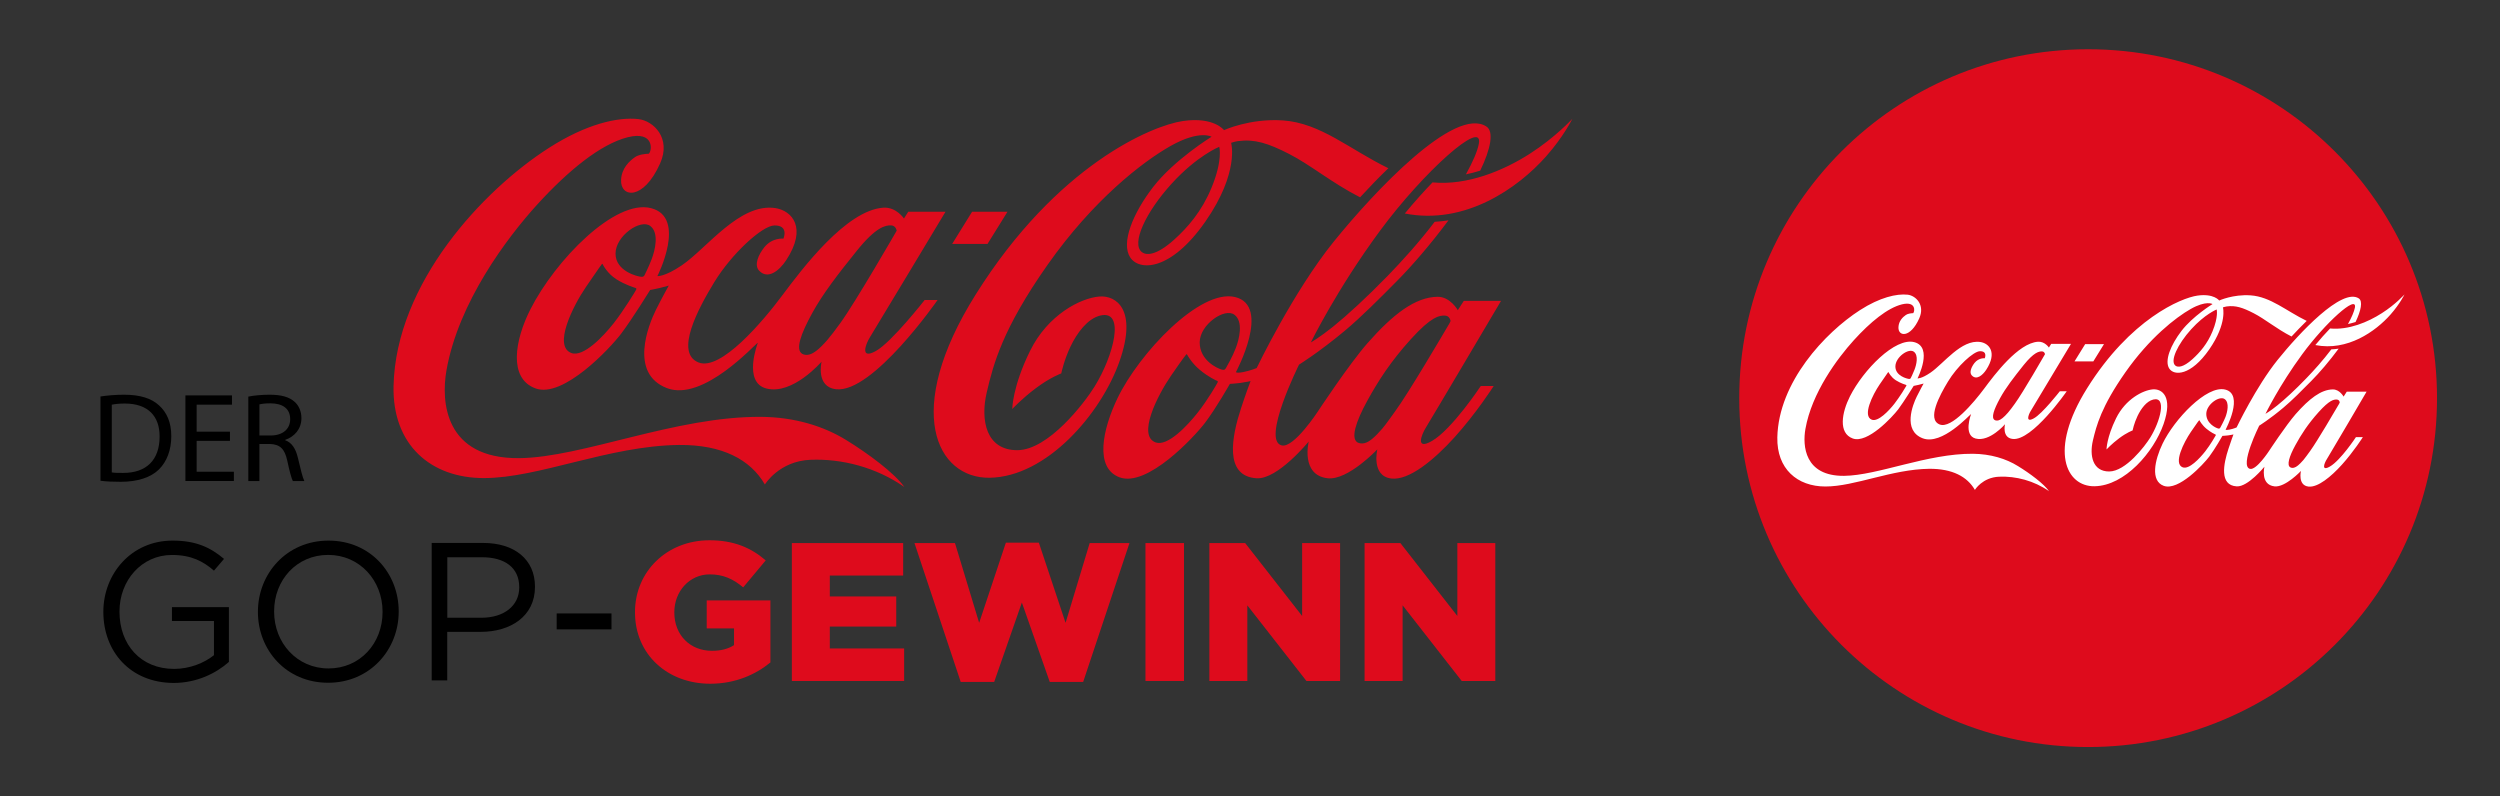
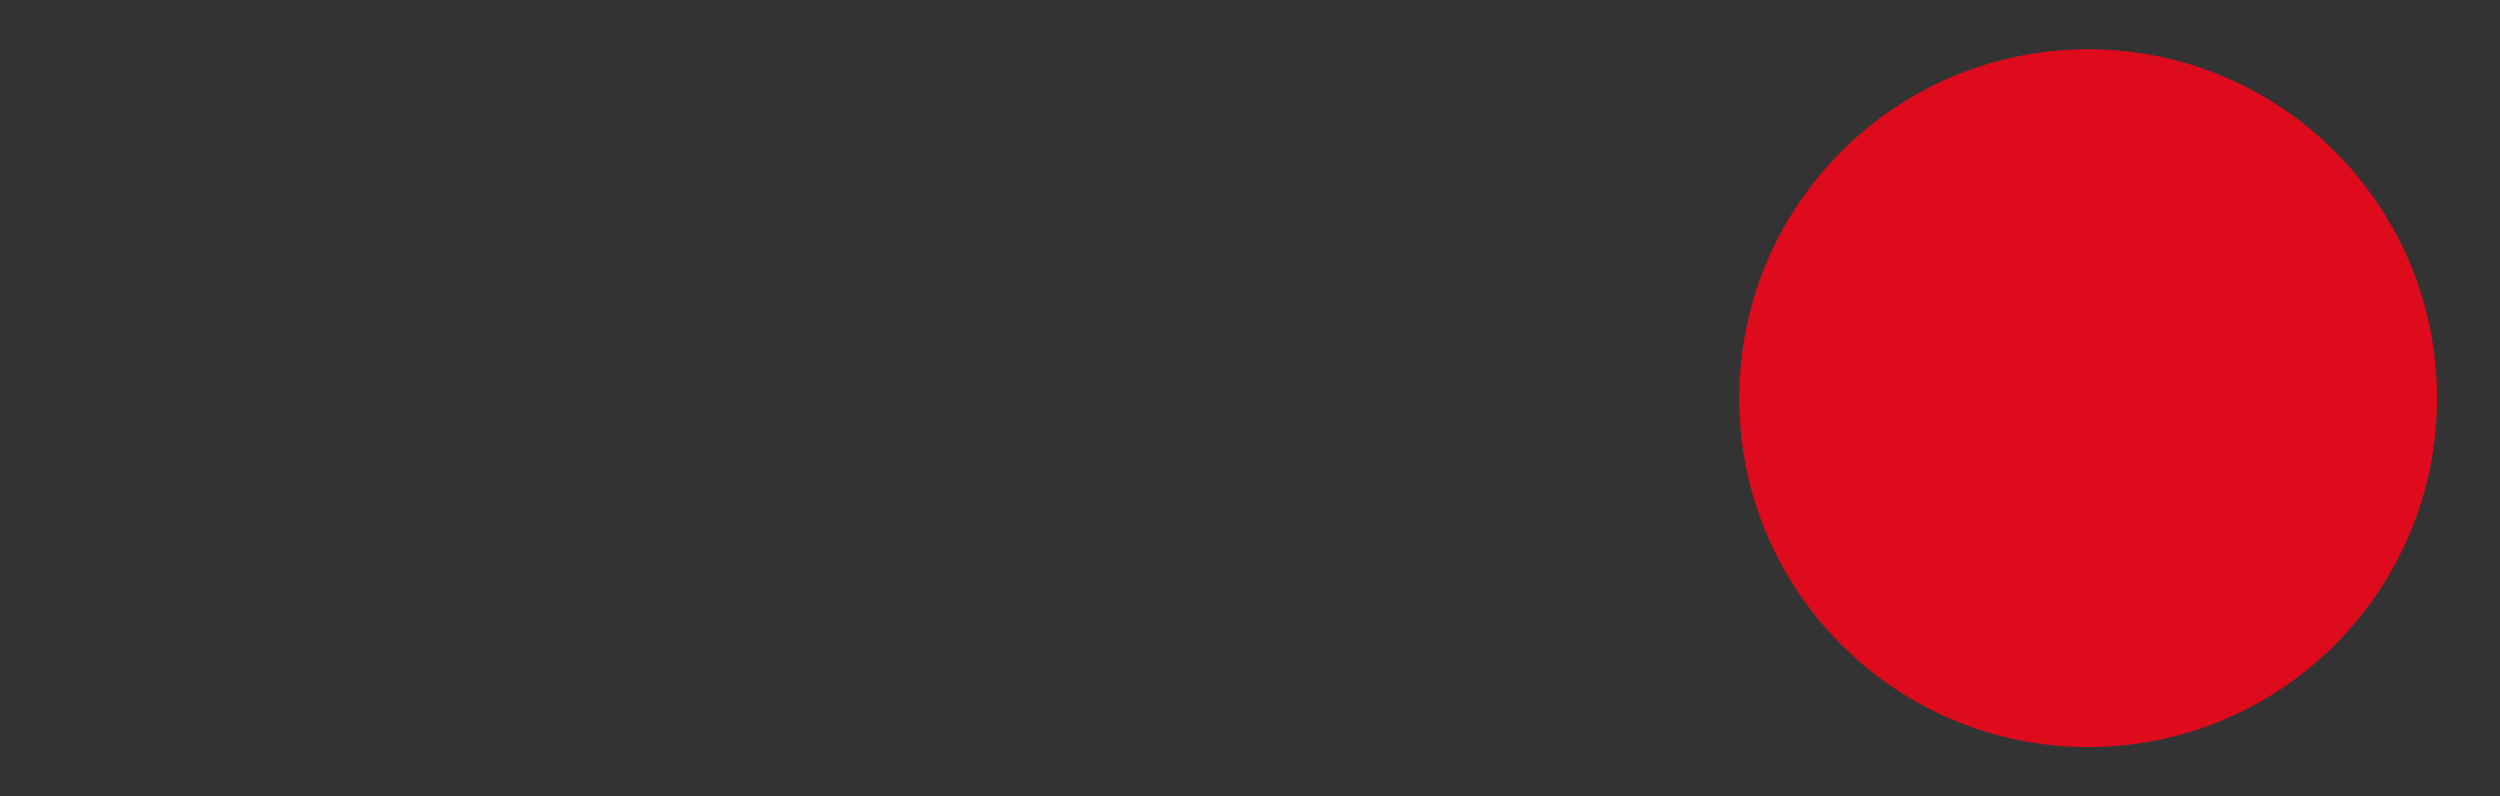
<svg xmlns="http://www.w3.org/2000/svg" xmlns:xlink="http://www.w3.org/1999/xlink" version="1.0" id="Ebene_1" x="0px" y="0px" viewBox="0 0 382.68 121.89" style="enable-background:new 0 0 382.68 121.89;" xml:space="preserve">
  <rect x="0" y="0" width="382.68" height="121.89" fill="#333333" stroke="none" />
  <style type="text/css">
	.st0{clip-path:url(#SVGID_2_);fill:#DE0B1C;}
	.st1{clip-path:url(#SVGID_2_);fill:#FFFFFF;}
	.st2{clip-path:url(#SVGID_4_);}
	.st3{clip-path:url(#SVGID_4_);fill:#DE0B1C;}
</style>
  <g>
    <defs>
      <rect id="SVGID_1_" x="266.23" y="7.54" width="106.81" height="106.81" />
    </defs>
    <clipPath id="SVGID_2_">
      <use xlink:href="#SVGID_1_" style="overflow:visible;" />
    </clipPath>
    <path class="st0" d="M319.63,114.35c29.5,0,53.41-23.91,53.41-53.4c0-29.5-23.91-53.41-53.41-53.41c-29.5,0-53.4,23.91-53.4,53.41   C266.23,90.44,290.14,114.35,319.63,114.35" />
-     <path class="st1" d="M313.65,75.19c-2.29-1.61-5.1-2.33-7.63-2.22c-2.57,0.1-3.72,2.02-3.72,2.02c-1.16-2.02-3.45-3.26-6.99-3.23   c-5.72,0.07-11.4,2.71-15.89,2.71c-4.32,0-7.46-2.71-7.36-7.52c0.18-8.44,7.31-16.04,12.64-19.47c3.06-1.97,5.63-2.55,7.31-2.37   c1.23,0.14,2.7,1.55,1.77,3.63c-1.36,3.05-3.25,2.8-3.18,1.34c0.04-0.95,0.67-1.55,1.14-1.87c0.3-0.21,0.83-0.27,1.11-0.27   c0.27-0.23,0.48-1.89-1.72-1.35c-2.2,0.55-4.84,2.71-7.36,5.49c-2.52,2.78-6.44,8.05-7.41,13.58c-0.45,2.56-0.15,7.24,5.92,7.18   c5.15-0.05,12.74-3.43,19.72-3.38c2.71,0.03,5.07,0.75,6.9,1.89C310.72,72.46,312.89,74.08,313.65,75.19 M315.3,59.89h1.06   c0,0-5.29,7.65-8.28,7.3c-1.67-0.19-1.17-2.25-1.17-2.25s-2.35,2.74-4.49,2.19c-1.95-0.5-0.7-3.75-0.7-3.75   c-0.22,0.09-4.44,4.85-7.41,3.71c-3.11-1.2-1.5-5.18-0.91-6.38c0.5-1.01,1.05-2,1.05-2s-0.48,0.14-0.77,0.2   c-0.3,0.07-0.75,0.16-0.75,0.16s-1.47,2.39-2.36,3.58c-0.9,1.19-4.71,5.29-6.96,4.47c-2.25-0.82-1.69-3.96-0.43-6.46   c2.05-4.05,6.91-9.03,9.83-8.29c2.96,0.76,0.51,5.55,0.51,5.55s0.59,0.08,2-0.89c2.03-1.39,4.7-5.11,7.61-4.68   c1.36,0.2,2.63,1.61,0.9,4.26c-0.56,0.85-1.49,1.62-2.2,0.86c-0.44-0.46-0.05-1.32,0.41-1.91c0.66-0.83,1.57-0.72,1.57-0.72   s0.48-1.1-0.74-1.08c-0.99,0.02-3.49,2.32-4.89,4.65c-1.29,2.13-3.25,5.77-1.28,6.56c1.81,0.73,5.23-3.35,6.82-5.48   c1.59-2.14,5.21-6.98,8.24-7.18c1.05-0.07,1.67,0.89,1.67,0.89l0.35-0.56h3.03c0,0-5.72,9.55-6.17,10.28   c-0.35,0.57-0.82,1.84,0.48,1.12C312.61,63.35,315.3,59.89,315.3,59.89 M291.76,58.92c-0.05-0.02-0.82-0.24-1.56-0.71   c-0.75-0.48-1.09-1.19-1.12-1.23c-0.03-0.05-0.06-0.01-0.09,0.03c-0.03,0.04-0.19,0.25-1.27,1.84c-1.08,1.59-2.69,4.84-1.19,5.4   c0.96,0.35,2.58-1.34,3.45-2.45c0.81-1.04,1.78-2.63,1.82-2.73C291.85,58.96,291.81,58.94,291.76,58.92 M292.96,53.84   c-0.79-0.6-2.82,0.81-2.83,2.25c-0.01,1.47,1.83,1.89,2.06,1.91c0,0,0.21,0.05,0.29-0.12c0.05-0.11,0.3-0.57,0.58-1.3   C293.35,55.84,293.7,54.4,292.96,53.84 M308.42,61.79c1.23-1.68,4.61-7.57,4.61-7.57s-0.05-0.41-0.45-0.43   c-0.47-0.02-1.24,0.14-2.8,2.07c-1.55,1.94-2.75,3.49-3.63,5.1c-0.96,1.75-1.38,2.99-0.83,3.33c0.16,0.1,0.39,0.11,0.58,0.06   c0.36-0.09,0.83-0.45,1.48-1.2C307.68,62.81,308.02,62.34,308.42,61.79 M322.06,52.68h-2.88l-1.63,2.64h2.88L322.06,52.68z    M364.59,47.94c-2.13,1.37-5.08,2.61-7.92,2.34c-0.72,0.75-1.49,1.6-2.26,2.54c4.92,0.97,9.22-2.08,11.52-4.68   c1.43-1.62,2.13-3.07,2.13-3.07S366.71,46.59,364.59,47.94 M356.17,70.29c-0.41,0.65-0.87,1.9,0.48,1.12   c1.64-0.95,3.98-4.5,3.98-4.5h1.06c0,0-1.39,2.2-3.21,4.22c-1.66,1.84-3.69,3.52-5.12,3.35c-1.67-0.19-1.15-2.39-1.15-2.39   s-2.39,2.54-4.04,2.36c-2.23-0.25-1.55-3.01-1.55-3.01s-2.52,3.11-4.24,3.01c-2.7-0.16-2.02-3.45-1.27-5.74   c0.4-1.24,0.77-2.21,0.77-2.21s-0.27,0.07-0.84,0.15c-0.3,0.04-0.85,0.07-0.85,0.07s-1.12,1.98-2.02,3.18   c-0.9,1.19-4.71,5.29-6.96,4.47c-2.07-0.76-1.39-3.94-0.18-6.46c1.77-3.68,6.72-8.98,9.58-8.28c2.97,0.72,0.07,6.13,0.07,6.13   s0,0.02,0.03,0.03c0.06,0.02,0.21,0.04,0.57-0.03c0.57-0.11,1.08-0.33,1.08-0.33s2.98-6.24,6.27-10.33   c3.29-4.09,9.86-11.12,12.44-9.42c0.63,0.42,0.34,1.86-0.5,3.61c-0.37,0.12-0.76,0.22-1.16,0.31c0.57-1.03,0.94-1.9,1.06-2.51   c0.38-2.11-4.54,2.34-8.06,7.13c-3.52,4.79-5.63,9.13-5.63,9.13s0.71-0.4,1.81-1.29c1.16-0.93,2.75-2.39,4.47-4.18   c1.16-1.2,2.52-2.71,3.8-4.4c0.38-0.02,0.75-0.05,1.12-0.11c-1.42,1.92-2.92,3.67-4.2,4.96c-1.4,1.42-2.92,2.95-4.24,4.06   c-2.1,1.77-3.72,2.77-3.72,2.77s-3.08,6.21-1.41,6.61c0.98,0.24,2.93-2.76,2.93-2.76s2.54-3.87,4.06-5.62   c2.09-2.37,3.88-3.75,5.68-3.78c1.05-0.02,1.66,1.1,1.66,1.1l0.49-0.76h3.03C362.27,59.97,356.61,69.57,356.17,70.29 M339.12,66.51   c-0.05-0.02-0.71-0.32-1.39-0.89c-0.68-0.57-1.02-1.22-1.05-1.27c-0.03-0.05-0.06-0.01-0.09,0.03c-0.03,0.04-0.15,0.15-1.23,1.74   c-1.08,1.59-2.74,4.87-1.24,5.42c0.97,0.35,2.56-1.33,3.44-2.45c0.81-1.04,1.57-2.36,1.61-2.45   C339.21,66.55,339.18,66.53,339.12,66.51 M340.66,63.83c0.28-0.74,0.63-2.17-0.11-2.73c-0.79-0.6-2.82,0.8-2.83,2.24   c-0.01,1.48,1.43,2.14,1.78,2.24c0.19,0.05,0.26,0.04,0.36-0.11C339.91,65.36,340.37,64.56,340.66,63.83 M358.06,61.8   c0.06-0.11,0.09-0.21,0.09-0.21s-0.05-0.41-0.45-0.43c-0.47-0.02-1.11,0.07-2.78,1.92c-1.66,1.85-2.68,3.45-3.56,5.06   c-0.96,1.76-1.34,3.06-0.79,3.39c0.16,0.1,0.39,0.11,0.58,0.06c0.37-0.09,0.79-0.44,1.44-1.18c0.3-0.35,0.64-0.85,1.04-1.39   C354.72,67.51,357.5,62.76,358.06,61.8 M364.59,47.94c-2.13,1.37-5.08,2.61-7.92,2.34c-0.72,0.75-1.49,1.6-2.26,2.54   c4.92,0.97,9.22-2.08,11.52-4.68c1.43-1.62,2.13-3.07,2.13-3.07S366.71,46.59,364.59,47.94 M350.77,51.51   c-2.33-1.19-4.02-2.65-5.79-3.56c-1.69-0.87-2.78-1.23-4.15-1.04c-0.22,0.03-0.56,0.14-0.56,0.14s0.7,2.4-2.09,6.43   c-2.84,4.09-5.4,4.06-6.13,2.93c-0.76-1.18,0.22-3.6,1.87-5.75c1.72-2.25,4.76-4.12,4.76-4.12s-0.97-0.59-3.35,0.76   c-2.31,1.31-6.31,4.44-10,9.7c-3.69,5.27-4.43,8.16-4.97,10.45c-0.53,2.28-0.04,4.72,2.49,4.72c2.53,0,5.47-3.86,6.3-5.2   c1.54-2.5,2.55-6.33,0.45-5.81c-1.04,0.26-1.87,1.41-2.4,2.51c-0.54,1.13-0.76,2.22-0.76,2.22s-0.87,0.31-2.05,1.19   c-1.17,0.88-1.94,1.72-1.94,1.72s0.01-1.82,1.46-4.77c1.45-2.95,4.12-4.3,5.63-4.43c1.36-0.11,3.13,1.05,1.64,5.32   c-1.5,4.27-5.93,9.45-10.58,9.51c-4.29,0.06-7.11-5.42-1.13-14.99c6.61-10.58,14.37-13.83,16.89-14.19   c2.52-0.36,3.34,0.75,3.34,0.75s2.11-0.97,4.79-0.79c3.08,0.21,5.46,2.39,8.6,3.91C352.26,49.93,351.48,50.74,350.77,51.51    M339.31,47.37c0,0-1.8,0.72-3.89,3.02c-2.1,2.32-3.31,4.91-2.41,5.59c0.34,0.26,1.14,0.31,2.59-1c1.13-1.02,2.29-2.35,3.07-4.25   C339.61,48.44,339.31,47.39,339.31,47.37" />
  </g>
  <g>
    <defs>
-       <rect id="SVGID_3_" x="9.62" y="16.16" width="231.05" height="88.5" />
-     </defs>
+       </defs>
    <clipPath id="SVGID_4_">
      <use xlink:href="#SVGID_3_" style="overflow:visible;" />
    </clipPath>
    <g class="st2">
-       <path d="M15.38,60.69c1.05-0.16,2.29-0.27,3.63-0.27c2.44,0,4.18,0.56,5.33,1.63c1.19,1.07,1.88,2.59,1.88,4.71    c0,2.14-0.68,3.89-1.89,5.1c-1.25,1.23-3.28,1.89-5.84,1.89c-1.23,0-2.23-0.04-3.11-0.16V60.69z M17.1,72.31    c0.43,0.08,1.05,0.08,1.72,0.08c3.63,0.02,5.61-2.02,5.61-5.56c0.02-3.09-1.74-5.06-5.33-5.06c-0.88,0-1.54,0.08-1.99,0.18V72.31z    " />
+       <path d="M15.38,60.69c1.05-0.16,2.29-0.27,3.63-0.27c2.44,0,4.18,0.56,5.33,1.63c1.19,1.07,1.88,2.59,1.88,4.71    c0,2.14-0.68,3.89-1.89,5.1c-1.25,1.23-3.28,1.89-5.84,1.89c-1.23,0-2.23-0.04-3.11-0.16V60.69z M17.1,72.31    c0.43,0.08,1.05,0.08,1.72,0.08c3.63,0.02,5.61-2.02,5.61-5.56c0.02-3.09-1.74-5.06-5.33-5.06c-0.88,0-1.54,0.08-1.99,0.18z    " />
      <path d="M35.2,67.48h-5.1v4.73h5.7v1.42h-7.42V60.52h7.13v1.42H30.1v4.14h5.1V67.48z" />
      <path d="M38.01,60.71c0.86-0.18,2.11-0.29,3.26-0.29c1.82,0,3.01,0.35,3.83,1.09c0.64,0.56,1.04,1.46,1.04,2.49    c0,1.71-1.11,2.86-2.48,3.33v0.06c1,0.35,1.6,1.28,1.93,2.65c0.43,1.83,0.74,3.09,1,3.6h-1.76c-0.21-0.39-0.51-1.5-0.86-3.13    c-0.39-1.81-1.11-2.49-2.66-2.55h-1.6v5.68h-1.7V60.71z M39.71,66.66h1.74c1.82,0,2.97-0.99,2.97-2.49c0-1.69-1.23-2.43-3.03-2.43    c-0.82,0-1.39,0.08-1.68,0.16V66.66z" />
    </g>
    <path class="st3" d="M97.2,93.74v-0.06c0-6.15,4.84-10.98,11.41-10.98c3.72,0,6.36,1.15,8.6,3.08l-3.45,4.13   c-1.51-1.27-3.03-1.99-5.12-1.99c-3.06,0-5.42,2.56-5.42,5.79v0.06c0,3.41,2.39,5.85,5.75,5.85c1.42,0,2.51-0.3,3.39-0.87v-2.56   h-4.18V91.9h9.75v9.5c-2.24,1.84-5.36,3.26-9.2,3.26C102.13,104.66,97.2,100.14,97.2,93.74" />
    <polygon class="st3" points="121.21,83.13 138.25,83.13 138.25,88.1 127.02,88.1 127.02,91.3 137.19,91.3 137.19,95.91    127.02,95.91 127.02,99.26 138.4,99.26 138.4,104.24 121.21,104.24  " />
-     <polygon class="st3" points="139.98,83.13 146.18,83.13 149.88,95.34 153.97,83.07 159.02,83.07 163.11,95.34 166.8,83.13    172.89,83.13 165.8,104.39 160.69,104.39 156.42,92.23 152.18,104.39 147.06,104.39  " />
-     <rect x="175.34" y="83.13" class="st3" width="5.9" height="21.11" />
    <polygon class="st3" points="185.12,83.13 190.6,83.13 199.32,94.29 199.32,83.13 205.13,83.13 205.13,104.24 199.98,104.24    190.93,92.66 190.93,104.24 185.12,104.24  " />
    <polygon class="st3" points="208.88,83.13 214.36,83.13 223.08,94.29 223.08,83.13 228.89,83.13 228.89,104.24 223.75,104.24    214.7,92.66 214.7,104.24 208.88,104.24  " />
    <path class="st3" d="M124.07,70.38c4.78-0.19,10.03,1.14,14.35,4.16c-1.44-2.07-5.51-5.11-8.92-7.2   c-3.45-2.12-7.88-3.49-12.97-3.53c-13.11-0.11-27.39,6.23-37.06,6.32c-11.41,0.1-11.97-8.64-11.13-13.44   c1.82-10.34,9.18-20.21,13.92-25.41c4.74-5.2,9.7-9.23,13.82-10.27c4.12-1.03,3.74,2.09,3.23,2.52c-0.52,0.01-1.52,0.12-2.09,0.51   c-0.89,0.61-2.08,1.73-2.15,3.5c-0.13,2.73,3.42,3.21,5.97-2.51c1.75-3.9-1.02-6.54-3.32-6.8c-3.15-0.35-7.98,0.74-13.73,4.43   C73.98,29.07,60.59,43.31,60.24,59.1c-0.19,9.01,5.71,14.08,13.82,14.08c8.45,0,19.12-4.95,29.87-5.07   c6.65-0.06,10.96,2.26,13.15,6.05C117.08,74.17,119.25,70.57,124.07,70.38 M99.65,31.86c-5.5-1.4-14.63,7.92-18.47,15.51   c-2.37,4.68-3.41,10.56,0.81,12.09s11.39-6.14,13.08-8.37c1.69-2.23,4.45-6.7,4.45-6.7s0.85-0.16,1.4-0.29   c0.55-0.13,1.45-0.38,1.45-0.38s-1.04,1.85-1.98,3.74c-1.11,2.24-4.13,9.71,1.7,11.95c5.57,2.14,13.51-6.78,13.92-6.95   c0,0-2.36,6.08,1.31,7.01c4.03,1.03,8.44-4.11,8.44-4.11s-0.93,3.86,2.21,4.22c5.62,0.65,15.55-13.66,15.55-13.66h-1.98   c0,0-5.06,6.48-7.49,7.82c-2.43,1.34-1.56-1.04-0.9-2.1c0.84-1.35,11.58-19.23,11.58-19.23h-5.7l-0.66,1.04   c0,0-1.17-1.78-3.14-1.66c-5.71,0.37-12.5,9.43-15.49,13.43c-2.98,4-9.43,11.62-12.82,10.26c-3.7-1.48-0.02-8.29,2.41-12.28   c2.65-4.35,7.34-8.66,9.2-8.69c2.28-0.04,1.39,2.02,1.39,2.02s-1.71-0.21-2.94,1.34c-0.88,1.1-1.6,2.7-0.77,3.57   c1.34,1.41,3.09-0.02,4.14-1.62c3.26-4.97,0.88-7.58-1.68-7.97c-5.45-0.81-10.48,6.16-14.29,8.75c-2.65,1.8-3.75,1.66-3.75,1.66   S105.2,33.27,99.65,31.86 M124.33,47.92c1.65-3,3.9-5.9,6.82-9.53c2.92-3.63,4.38-3.93,5.26-3.89c0.74,0.03,0.85,0.81,0.85,0.81   s-6.35,11.02-8.65,14.17c-0.75,1.03-1.4,1.9-1.96,2.55c-1.21,1.4-2.09,2.07-2.77,2.24c-0.35,0.09-0.8,0.07-1.09-0.11   C121.74,53.52,122.53,51.2,124.33,47.92 M97.38,44.34c-0.08,0.18-1.89,3.16-3.42,5.11c-1.64,2.09-4.68,5.26-6.49,4.59   c-2.83-1.04,0.19-7.13,2.22-10.11c2.03-2.97,2.33-3.36,2.39-3.44c0.06-0.08,0.11-0.15,0.16-0.06c0.05,0.09,0.7,1.42,2.1,2.31   c1.4,0.89,2.84,1.3,2.94,1.34C97.39,44.13,97.46,44.17,97.38,44.34 M99.74,39.7c-0.53,1.37-1,2.23-1.09,2.44   c-0.16,0.32-0.55,0.22-0.55,0.22c-0.44-0.02-3.9-0.81-3.88-3.57c0.02-2.69,3.83-5.33,5.32-4.2   C100.93,35.64,100.27,38.32,99.74,39.7 M154.22,32.41h-5.42l-3.05,4.93h5.41L154.22,32.41z M229.77,46.05h-5.7l-0.92,1.43   c0,0-1.16-2.09-3.13-2.05c-3.37,0.06-6.75,2.62-10.67,7.07c-2.87,3.26-7.64,10.51-7.64,10.51s-3.66,5.61-5.51,5.17   c-3.15-0.75,2.65-12.37,2.65-12.37s3.05-1.88,7-5.18c2.49-2.08,5.35-4.95,7.98-7.61c2.39-2.41,5.21-5.7,7.89-9.29   c-0.68,0.11-1.39,0.18-2.11,0.22c-2.4,3.16-4.97,5.98-7.15,8.23c-3.25,3.34-6.23,6.07-8.4,7.82c-2.08,1.67-3.41,2.42-3.41,2.42   s3.97-8.12,10.58-17.08c6.61-8.97,15.87-17.29,15.14-13.34c-0.21,1.13-0.91,2.76-1.98,4.69c0.75-0.15,1.49-0.35,2.19-0.57   c1.59-3.28,2.14-5.98,0.95-6.75c-4.85-3.19-17.19,9.98-23.38,17.63c-6.19,7.65-11.79,19.34-11.79,19.34s-0.97,0.4-2.04,0.61   c-0.67,0.13-0.96,0.1-1.07,0.06c-0.06-0.02-0.06-0.06-0.06-0.06s5.44-10.13-0.13-11.48c-5.38-1.3-14.7,8.61-18.01,15.5   c-2.27,4.73-3.56,10.68,0.34,12.1c4.22,1.54,11.39-6.14,13.08-8.37c1.69-2.23,3.79-5.94,3.79-5.94s1.03-0.06,1.59-0.14   c1.07-0.16,1.58-0.29,1.58-0.29s-0.7,1.82-1.45,4.12c-1.41,4.31-2.68,10.46,2.39,10.76c3.23,0.18,7.96-5.63,7.96-5.63   s-1.28,5.16,2.91,5.63c3.09,0.34,7.59-4.42,7.59-4.42s-0.98,4.1,2.16,4.46c2.69,0.31,6.5-2.83,9.62-6.27   c3.41-3.77,6.03-7.89,6.03-7.89h-1.98c0,0-4.39,6.64-7.47,8.41c-2.53,1.46-1.66-0.88-0.9-2.1   C219.15,64.02,229.77,46.05,229.77,46.05 M186.38,58.55c-0.08,0.18-1.5,2.65-3.03,4.59c-1.64,2.09-4.65,5.24-6.46,4.58   c-2.83-1.04,0.28-7.17,2.32-10.15c2.04-2.97,2.27-3.18,2.32-3.25c0.06-0.08,0.12-0.15,0.17-0.06c0.05,0.09,0.7,1.32,1.98,2.37   c1.28,1.07,2.51,1.63,2.62,1.66C186.39,58.33,186.46,58.38,186.38,58.55 M187.65,56.35c-0.18,0.3-0.31,0.31-0.68,0.21   c-0.65-0.18-3.36-1.42-3.33-4.18c0.02-2.69,3.82-5.33,5.32-4.2c1.4,1.05,0.73,3.74,0.2,5.11   C188.64,54.65,187.77,56.15,187.65,56.35 M213.53,63c-0.75,1.03-1.38,1.95-1.94,2.61c-1.21,1.4-2.01,2.04-2.71,2.22   c-0.36,0.09-0.8,0.06-1.09-0.11c-1.03-0.62-0.31-3.07,1.49-6.35c1.65-3,3.56-6.01,6.69-9.46c3.14-3.47,4.35-3.64,5.22-3.6   c0.74,0.03,0.85,0.81,0.85,0.81s-0.05,0.18-0.17,0.38C220.82,51.28,215.6,60.18,213.53,63 M234.15,23.55   c-4,2.56-9.55,4.88-14.87,4.37c-1.35,1.4-2.79,3-4.24,4.76c9.24,1.82,17.33-3.89,21.63-8.75c2.69-3.03,4.01-5.74,4.01-5.74   S238.11,21.01,234.15,23.55 M168.27,45.39c-2.84,0.23-7.85,2.76-10.58,8.29c-2.73,5.52-2.74,8.93-2.74,8.93s1.44-1.57,3.65-3.22   c2.21-1.65,3.85-2.23,3.85-2.23s0.41-2.03,1.43-4.15c0.99-2.06,2.57-4.21,4.51-4.7c3.95-0.99,2.06,6.18-0.84,10.86   c-1.56,2.52-7.08,9.74-11.84,9.74s-5.67-4.57-4.67-8.84c1-4.27,2.39-9.7,9.33-19.56c6.94-9.86,14.45-15.7,18.8-18.16   c4.47-2.52,6.29-1.42,6.29-1.42s-5.7,3.5-8.95,7.7c-3.1,4.02-4.95,8.55-3.51,10.77c1.37,2.11,6.2,2.15,11.52-5.5   c5.25-7.55,3.93-12.04,3.93-12.04s0.63-0.21,1.06-0.26c2.56-0.34,4.61,0.33,7.79,1.95c3.33,1.7,6.52,4.42,10.89,6.65   c1.32-1.43,2.78-2.96,4.33-4.45c-5.9-2.86-10.37-6.93-16.16-7.32c-5.03-0.34-9,1.49-9,1.49s-1.53-2.08-6.27-1.4   c-4.74,0.68-19.33,6.76-31.74,26.56c-11.23,17.9-5.94,28.16,2.13,28.05c8.75-0.13,17.07-9.82,19.88-17.81   C174.16,47.35,170.83,45.18,168.27,45.39 M185.44,28.76c-1.47,3.57-3.63,6.06-5.76,7.97c-2.73,2.44-4.23,2.36-4.88,1.87   c-1.69-1.29,0.58-6.13,4.53-10.47c3.93-4.32,7.31-5.66,7.31-5.66C186.64,22.52,187.21,24.48,185.44,28.76" />
    <path class="st2" d="M15.82,93.69v-0.06c0-5.77,4.26-10.88,10.59-10.88c3.56,0,5.77,1.02,7.88,2.8l-1.54,1.8   c-1.63-1.41-3.44-2.4-6.43-2.4c-4.68,0-8.03,3.94-8.03,8.63v0.06c0,5.02,3.23,8.75,8.36,8.75c2.41,0,4.65-0.93,6.1-2.1v-5.23h-6.43   v-2.13h8.72v8.39c-1.96,1.74-4.92,3.22-8.48,3.22C19.92,104.51,15.82,99.7,15.82,93.69" />
    <path class="st2" d="M39.48,93.69v-0.06c0-5.8,4.38-10.88,10.81-10.88c6.43,0,10.74,5.02,10.74,10.82v0.06   c0,5.8-4.38,10.88-10.81,10.88C43.8,104.51,39.48,99.49,39.48,93.69 M58.56,93.69v-0.06c0-4.78-3.5-8.69-8.33-8.69   c-4.83,0-8.27,3.85-8.27,8.63v0.06c0,4.78,3.5,8.69,8.33,8.69C55.12,102.32,58.56,98.47,58.56,93.69" />
    <path class="st2" d="M66.07,83.11h7.91c4.77,0,7.91,2.53,7.91,6.67v0.06c0,4.54-3.8,6.88-8.3,6.88h-5.13v7.43h-2.38V83.11z    M73.68,94.56c3.5,0,5.8-1.86,5.8-4.63v-0.06c0-3.01-2.26-4.57-5.67-4.57h-5.34v9.26H73.68z" />
-     <rect x="85.21" y="93.9" class="st2" width="8.39" height="2.44" />
  </g>
  <g>
</g>
  <g>
</g>
  <g>
</g>
  <g>
</g>
  <g>
</g>
  <g>
</g>
</svg>